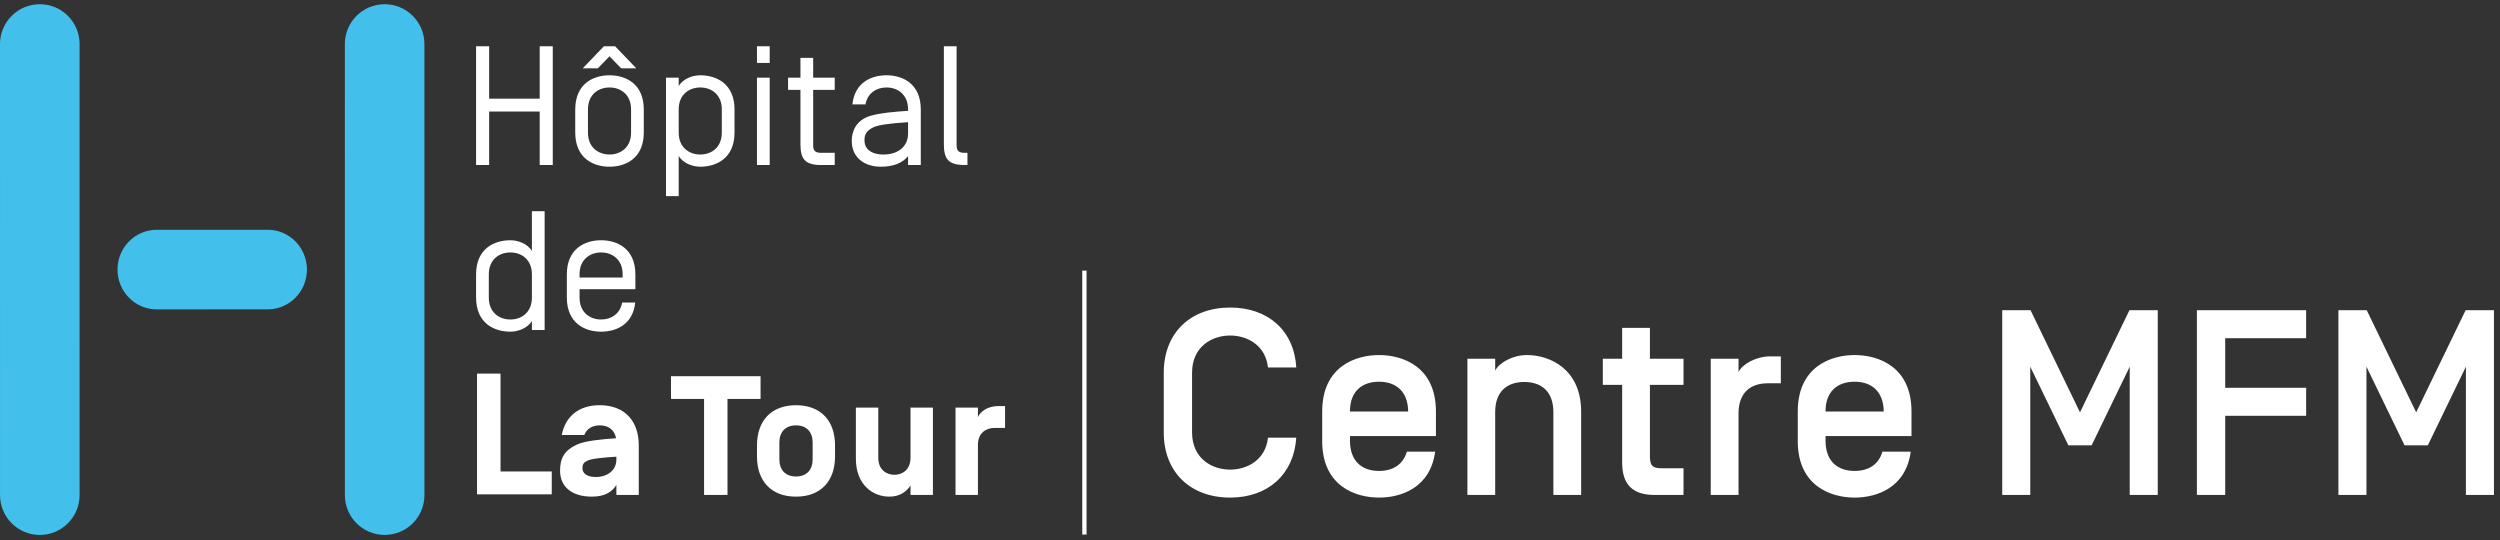
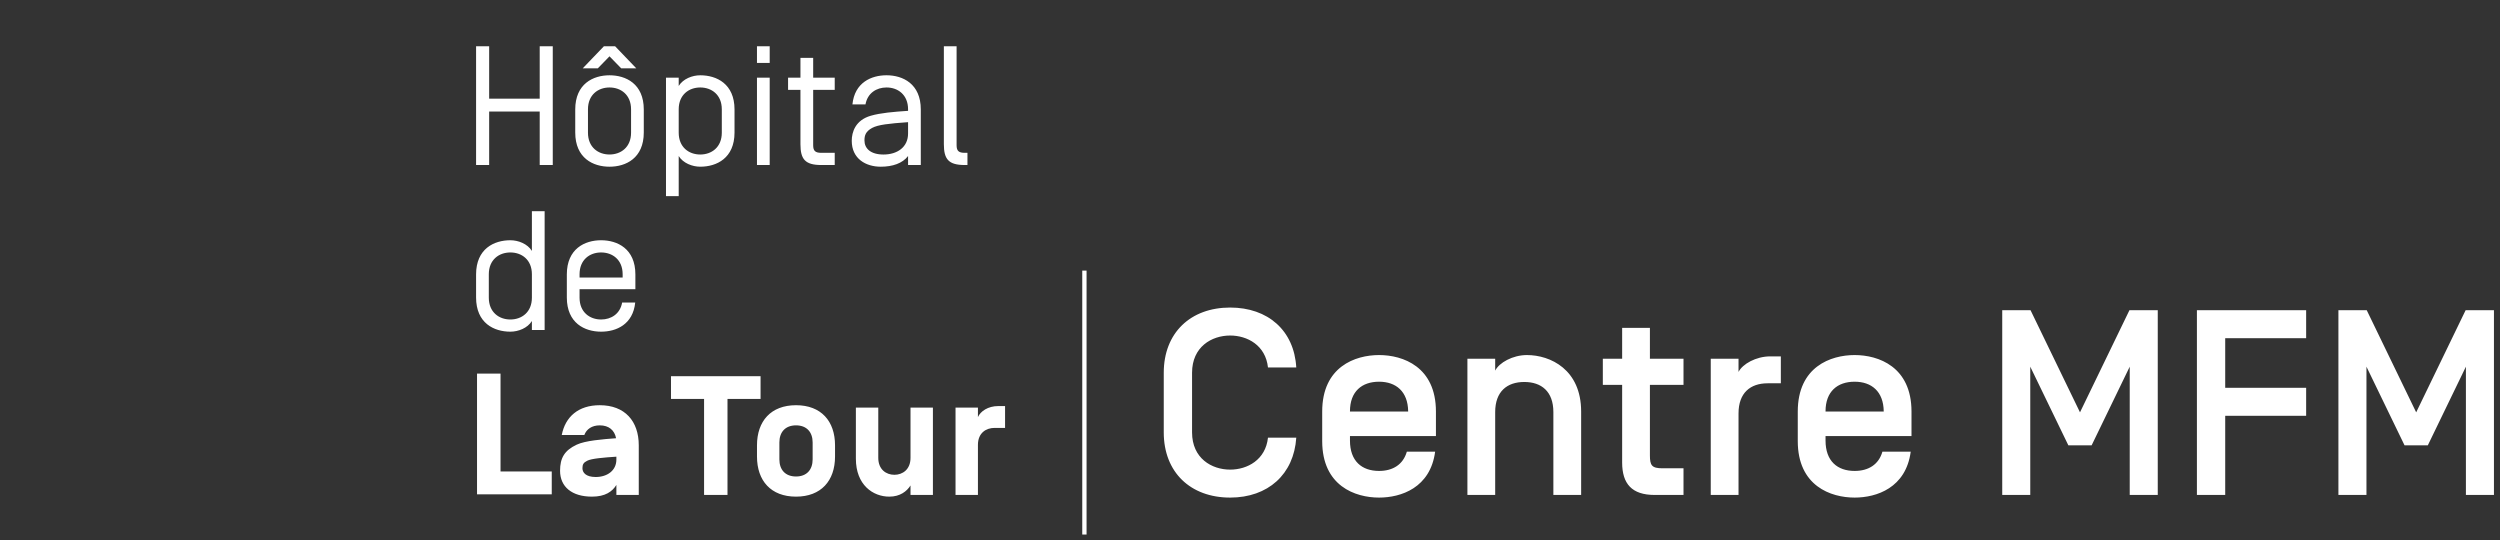
<svg xmlns="http://www.w3.org/2000/svg" width="273px" height="59px" viewBox="0 0 273 59" version="1.1">
  <rect x="0" y="0" width="273" height="59" fill="#333333" stroke="none" />
  <title>Brand/Maternite</title>
  <desc>Created with Sketch.</desc>
  <g id="210105-HDLTMFM-LandingPage" stroke="none" stroke-width="1" fill="none" fill-rule="evenodd">
    <g id="01-MFM-LandingPage" transform="translate(-160, -15)">
      <g id="Navigation" transform="translate(160, 15)">
        <g id="Logo">
          <g id="Brand/MFM">
-             <path d="M118.653,29.549 L118.653,58.372 L118.182,58.372 L118.182,29.549 L118.653,29.549 Z M150.594,38.772 C153.193,38.772 156.804,40.041 156.804,44.94 L156.804,47.621 L147.416,47.621 L147.416,48.111 C147.416,50.359 148.716,51.426 150.594,51.426 C152.095,51.426 153.222,50.734 153.627,49.322 L156.717,49.322 C156.197,53.271 152.991,54.337 150.594,54.337 C147.994,54.337 144.384,53.069 144.384,48.168 L144.384,44.94 C144.384,40.041 147.994,38.772 150.594,38.772 Z M202.527,38.772 C205.126,38.772 208.736,40.041 208.736,44.94 L208.736,47.621 L199.349,47.621 L199.349,48.111 C199.349,50.359 200.649,51.426 202.527,51.426 C204.028,51.426 205.155,50.734 205.56,49.322 L208.65,49.322 C208.13,53.271 204.924,54.337 202.527,54.337 C199.927,54.337 196.316,53.069 196.316,48.168 L196.316,44.94 C196.316,40.041 199.927,38.772 202.527,38.772 Z M134.332,33.584 C138.463,33.584 141.322,36.091 141.553,40.127 L138.463,40.127 C138.203,37.706 136.21,36.639 134.332,36.639 C132.31,36.639 130.173,37.878 130.173,40.703 L130.173,47.218 C130.173,50.043 132.31,51.282 134.332,51.282 C136.21,51.282 138.203,50.215 138.463,47.794 L141.553,47.794 C141.293,51.801 138.463,54.337 134.332,54.337 C130,54.337 127.082,51.57 127.082,47.218 L127.082,40.703 C127.082,36.351 130,33.584 134.332,33.584 Z M65.494,44.249 C68.235,44.249 69.753,45.988 69.753,48.631 L69.753,48.631 L69.753,54.047 L67.309,54.047 L67.309,52.956 C66.863,53.677 66.104,54.233 64.641,54.233 C62.456,54.233 61.159,53.162 61.159,51.405 C61.159,50.017 61.639,49.186 62.974,48.558 C63.918,48.113 65.826,47.965 67.271,47.855 L67.271,47.855 L67.271,47.836 C67.105,46.986 66.494,46.449 65.494,46.449 C64.641,46.449 64.048,46.857 63.808,47.503 L63.808,47.503 L61.343,47.503 C61.733,45.507 63.159,44.249 65.494,44.249 Z M86.925,44.249 C89.666,44.249 91.186,45.988 91.186,48.631 L91.186,48.631 L91.186,49.852 C91.186,52.495 89.666,54.233 86.925,54.233 C84.183,54.233 82.663,52.495 82.663,49.852 L82.663,49.852 L82.663,48.631 C82.663,45.988 84.183,44.249 86.925,44.249 Z M95.908,44.508 L95.908,49.999 C95.908,51.274 96.779,51.848 97.668,51.848 C98.557,51.848 99.428,51.274 99.428,49.999 L99.428,49.999 L99.428,44.508 L101.874,44.508 L101.874,54.049 L99.428,54.049 L99.428,53.013 C99.021,53.659 98.28,54.233 97.113,54.233 C95.333,54.233 93.462,52.958 93.462,50.091 L93.462,50.091 L93.462,44.508 L95.908,44.508 Z M258.446,33.872 L263.847,45.027 L269.248,33.872 L272.339,33.872 L272.339,54.049 L269.277,54.049 L269.277,40.041 L265.118,48.63 L262.576,48.63 L258.417,40.041 L258.417,54.049 L255.355,54.049 L255.355,33.872 L258.446,33.872 Z M251.831,33.872 L251.831,36.928 L242.993,36.928 L242.993,42.346 L251.831,42.346 L251.831,45.402 L242.993,45.402 L242.993,54.049 L239.902,54.049 L239.902,33.872 L251.831,33.872 Z M166.74,38.772 C169.31,38.772 172.661,40.357 172.661,44.94 L172.661,54.049 L169.628,54.049 L169.628,44.998 C169.628,42.75 168.328,41.712 166.451,41.712 C164.574,41.712 163.274,42.75 163.274,44.998 L163.274,54.049 L160.241,54.049 L160.241,39.175 L163.274,39.175 L163.274,40.472 C163.707,39.608 165.18,38.772 166.74,38.772 Z M221.734,33.872 L227.135,45.027 L232.536,33.872 L235.627,33.872 L235.627,54.049 L232.566,54.049 L232.566,40.041 L228.406,48.63 L225.864,48.63 L221.705,40.041 L221.705,54.049 L218.644,54.049 L218.644,33.872 L221.734,33.872 Z M180.17,35.804 L180.17,39.175 L183.839,39.175 L183.839,42.029 L180.17,42.029 L180.17,49.725 C180.17,50.821 180.373,51.138 181.557,51.138 L183.839,51.138 L183.839,54.049 L180.69,54.049 C178.206,54.049 177.138,52.838 177.138,50.503 L177.138,42.029 L175.029,42.029 L175.029,39.175 L177.138,39.175 L177.138,35.804 L180.17,35.804 Z M194.468,38.916 L194.468,41.856 L193.024,41.856 C191.146,41.856 189.847,42.894 189.847,45.142 L189.847,54.049 L186.814,54.049 L186.814,39.175 L189.847,39.175 L189.847,40.617 C190.28,39.752 191.753,38.916 193.313,38.916 L194.468,38.916 Z M83.054,41.078 L83.054,43.566 L79.442,43.566 L79.442,54.048 L76.885,54.048 L76.885,43.566 L73.272,43.566 L73.272,41.078 L83.054,41.078 Z M109.753,44.342 L109.753,46.727 L108.605,46.727 C107.679,46.727 106.79,47.281 106.79,48.576 L106.79,48.576 L106.79,54.048 L104.344,54.048 L104.344,44.508 L106.79,44.508 L106.79,45.544 C107.069,44.916 107.883,44.342 109.013,44.342 L109.013,44.342 L109.753,44.342 Z M54.658,40.798 L54.658,51.481 L60.251,51.481 L60.251,53.979 L52.092,53.979 L52.092,40.798 L54.658,40.798 Z M67.309,49.87 C65.919,49.962 64.585,50.073 64.122,50.314 C63.714,50.517 63.603,50.721 63.603,51.128 C63.603,51.59 63.956,52.089 65.05,52.089 C66.308,52.089 67.309,51.386 67.309,50.184 L67.309,50.184 Z M86.925,46.449 C85.756,46.449 85.108,47.189 85.108,48.316 L85.108,48.316 L85.108,50.165 C85.108,51.294 85.756,52.033 86.925,52.033 C88.091,52.033 88.74,51.294 88.74,50.165 L88.74,50.165 L88.74,48.316 C88.74,47.189 88.091,46.449 86.925,46.449 Z M150.594,41.683 C148.716,41.683 147.416,42.75 147.416,44.912 L147.416,44.94 L153.771,44.94 L153.771,44.912 C153.742,42.75 152.442,41.683 150.594,41.683 Z M202.527,41.683 C200.649,41.683 199.349,42.75 199.349,44.912 L199.349,44.94 L205.703,44.94 L205.703,44.912 C205.675,42.75 204.375,41.683 202.527,41.683 Z M65.641,26.235 C67.419,26.235 69.384,27.16 69.384,29.97 L69.384,29.97 L69.384,31.579 L63.288,31.579 L63.288,32.503 C63.288,34.093 64.4,34.889 65.641,34.889 C66.735,34.889 67.717,34.279 67.937,33.04 L67.937,33.04 L69.365,33.04 C69.123,35.423 67.308,36.219 65.641,36.219 C63.863,36.219 61.898,35.295 61.898,32.484 L61.898,32.484 L61.898,29.97 C61.898,27.16 63.863,26.235 65.641,26.235 Z M59.474,23.064 L59.474,36.034 L58.083,36.034 L58.083,35.055 C57.602,35.832 56.602,36.219 55.731,36.219 C53.953,36.219 51.988,35.295 51.988,32.484 L51.988,32.484 L51.988,29.97 C51.988,27.16 53.953,26.235 55.731,26.235 C56.602,26.235 57.602,26.624 58.083,27.401 L58.083,27.401 L58.083,23.064 L59.474,23.064 Z M55.731,27.568 C54.49,27.568 53.378,28.361 53.378,29.951 L53.378,29.951 L53.378,32.503 C53.378,34.093 54.49,34.889 55.731,34.889 C56.972,34.889 58.083,34.093 58.083,32.503 L58.083,32.503 L58.083,29.951 C58.083,28.361 56.972,27.568 55.731,27.568 Z M65.641,27.568 C64.4,27.568 63.288,28.361 63.288,29.951 L63.288,29.951 L63.288,30.303 L67.993,30.303 L67.993,29.951 C67.993,28.361 66.882,27.568 65.641,27.568 Z M76.467,8.221 C78.246,8.221 80.21,9.146 80.21,11.955 L80.21,11.955 L80.21,14.47 C80.21,17.28 78.246,18.204 76.467,18.204 C75.597,18.204 74.597,17.816 74.115,17.04 L74.115,17.04 L74.115,21.421 L72.726,21.421 L72.726,8.48 L74.115,8.48 L74.115,9.385 C74.597,8.609 75.597,8.221 76.467,8.221 Z M96.809,8.22 C98.586,8.22 100.551,9.146 100.551,11.955 L100.551,11.955 L100.551,18.02 L99.161,18.02 L99.161,17.04 C98.55,17.835 97.475,18.205 96.179,18.205 C94.547,18.205 93.011,17.335 93.011,15.376 C93.011,14.414 93.418,13.121 95.085,12.64 C96.179,12.325 97.548,12.214 99.161,12.103 L99.161,12.103 L99.161,11.937 C99.161,10.346 98.05,9.552 96.809,9.552 C95.716,9.552 94.734,10.163 94.511,11.401 L94.511,11.401 L93.085,11.401 C93.326,9.016 95.141,8.22 96.809,8.22 Z M66.559,8.221 C68.337,8.221 70.301,9.145 70.301,11.956 L70.301,11.956 L70.301,14.47 C70.301,17.28 68.337,18.205 66.559,18.205 C64.781,18.205 62.816,17.28 62.816,14.47 L62.816,14.47 L62.816,11.956 C62.816,9.145 64.781,8.221 66.559,8.221 Z M53.416,5.05 L53.416,10.773 L58.936,10.773 L58.936,5.05 L60.362,5.05 L60.362,18.02 L58.936,18.02 L58.936,12.178 L53.416,12.178 L53.416,18.02 L51.988,18.02 L51.988,5.05 L53.416,5.05 Z M84.051,8.48 L84.051,18.02 L82.661,18.02 L82.661,8.48 L84.051,8.48 Z M88.799,6.318 L88.799,8.481 L91.152,8.481 L91.152,9.811 L88.799,9.811 L88.799,15.857 C88.799,16.467 89.02,16.689 89.688,16.689 L89.688,16.689 L91.152,16.689 L91.152,18.02 L89.688,18.02 C87.909,18.02 87.409,17.374 87.409,15.746 L87.409,15.746 L87.409,9.811 L86.057,9.811 L86.057,8.481 L87.409,8.481 L87.409,6.318 L88.799,6.318 Z M104.46,5.05 L104.46,15.857 C104.46,16.466 104.681,16.689 105.35,16.689 L105.35,16.689 L105.646,16.689 L105.646,18.02 L105.35,18.02 C103.57,18.02 103.07,17.373 103.07,15.746 L103.07,15.746 L103.07,5.05 L104.46,5.05 Z M99.161,13.341 C97.068,13.489 95.881,13.62 95.233,13.971 C94.53,14.359 94.399,14.784 94.399,15.339 C94.399,16.208 95.066,16.874 96.475,16.874 C97.975,16.874 99.161,16.078 99.161,14.58 L99.161,14.58 Z M76.467,9.552 C75.228,9.552 74.115,10.348 74.115,11.937 L74.115,11.937 L74.115,14.488 C74.115,16.078 75.228,16.873 76.467,16.873 C77.71,16.873 78.821,16.078 78.821,14.488 L78.821,14.488 L78.821,11.937 C78.821,10.348 77.71,9.552 76.467,9.552 Z M66.559,9.552 C65.317,9.552 64.206,10.348 64.206,11.937 L64.206,11.937 L64.206,14.489 C64.206,16.079 65.317,16.872 66.559,16.872 C67.799,16.872 68.912,16.079 68.912,14.489 L68.912,14.489 L68.912,11.937 C68.912,10.348 67.799,9.552 66.559,9.552 Z M67.169,5.05 L69.484,7.463 L67.836,7.463 L66.558,6.15 L65.28,7.463 L63.632,7.463 L65.948,5.05 L67.169,5.05 Z M84.051,5.05 L84.051,6.871 L82.661,6.871 L82.661,5.05 L84.051,5.05 Z" id="Combined-Shape" fill="#FFFFFF" />
-             <path d="M4.345,0.46 C6.743,0.46 8.69,2.406 8.69,4.806 L8.69,4.806 L8.691,54.067 C8.691,56.468 6.747,58.416 4.347,58.416 C1.948,58.416 0.003,56.468 0.003,54.067 L0.003,54.067 L0,4.806 C0,2.406 1.947,0.46 4.345,0.46 Z M42.001,0.46 C44.401,0.46 46.346,2.406 46.346,4.806 L46.346,4.806 L46.348,54.068 C46.348,56.468 44.403,58.414 42.004,58.414 C39.604,58.414 37.661,56.468 37.661,54.068 L37.661,54.068 L37.658,4.806 C37.658,2.406 39.603,0.46 42.001,0.46 Z M29.237,25.091 C31.601,25.091 33.518,27.037 33.518,29.437 C33.518,31.836 31.601,33.781 29.237,33.781 L29.237,33.781 L17.111,33.784 C14.747,33.784 12.832,31.838 12.832,29.439 C12.832,27.037 14.747,25.093 17.111,25.093 L17.111,25.093 Z" id="Combined-Shape" fill="#42BFEA" />
+             <path d="M118.653,29.549 L118.653,58.372 L118.182,58.372 L118.182,29.549 L118.653,29.549 Z M150.594,38.772 C153.193,38.772 156.804,40.041 156.804,44.94 L156.804,47.621 L147.416,47.621 L147.416,48.111 C147.416,50.359 148.716,51.426 150.594,51.426 C152.095,51.426 153.222,50.734 153.627,49.322 L156.717,49.322 C156.197,53.271 152.991,54.337 150.594,54.337 C147.994,54.337 144.384,53.069 144.384,48.168 L144.384,44.94 C144.384,40.041 147.994,38.772 150.594,38.772 Z M202.527,38.772 C205.126,38.772 208.736,40.041 208.736,44.94 L208.736,47.621 L199.349,47.621 L199.349,48.111 C199.349,50.359 200.649,51.426 202.527,51.426 C204.028,51.426 205.155,50.734 205.56,49.322 L208.65,49.322 C208.13,53.271 204.924,54.337 202.527,54.337 C199.927,54.337 196.316,53.069 196.316,48.168 L196.316,44.94 C196.316,40.041 199.927,38.772 202.527,38.772 Z M134.332,33.584 C138.463,33.584 141.322,36.091 141.553,40.127 L138.463,40.127 C138.203,37.706 136.21,36.639 134.332,36.639 C132.31,36.639 130.173,37.878 130.173,40.703 L130.173,47.218 C130.173,50.043 132.31,51.282 134.332,51.282 C136.21,51.282 138.203,50.215 138.463,47.794 L141.553,47.794 C141.293,51.801 138.463,54.337 134.332,54.337 C130,54.337 127.082,51.57 127.082,47.218 L127.082,40.703 C127.082,36.351 130,33.584 134.332,33.584 Z M65.494,44.249 C68.235,44.249 69.753,45.988 69.753,48.631 L69.753,48.631 L69.753,54.047 L67.309,54.047 L67.309,52.956 C66.863,53.677 66.104,54.233 64.641,54.233 C62.456,54.233 61.159,53.162 61.159,51.405 C61.159,50.017 61.639,49.186 62.974,48.558 C63.918,48.113 65.826,47.965 67.271,47.855 L67.271,47.855 L67.271,47.836 C67.105,46.986 66.494,46.449 65.494,46.449 C64.641,46.449 64.048,46.857 63.808,47.503 L63.808,47.503 L61.343,47.503 C61.733,45.507 63.159,44.249 65.494,44.249 Z M86.925,44.249 C89.666,44.249 91.186,45.988 91.186,48.631 L91.186,48.631 L91.186,49.852 C91.186,52.495 89.666,54.233 86.925,54.233 C84.183,54.233 82.663,52.495 82.663,49.852 L82.663,49.852 L82.663,48.631 C82.663,45.988 84.183,44.249 86.925,44.249 Z M95.908,44.508 L95.908,49.999 C95.908,51.274 96.779,51.848 97.668,51.848 C98.557,51.848 99.428,51.274 99.428,49.999 L99.428,49.999 L99.428,44.508 L101.874,44.508 L101.874,54.049 L99.428,54.049 L99.428,53.013 C99.021,53.659 98.28,54.233 97.113,54.233 C95.333,54.233 93.462,52.958 93.462,50.091 L93.462,50.091 L93.462,44.508 L95.908,44.508 Z M258.446,33.872 L263.847,45.027 L269.248,33.872 L272.339,33.872 L272.339,54.049 L269.277,54.049 L269.277,40.041 L265.118,48.63 L262.576,48.63 L258.417,40.041 L258.417,54.049 L255.355,54.049 L255.355,33.872 Z M251.831,33.872 L251.831,36.928 L242.993,36.928 L242.993,42.346 L251.831,42.346 L251.831,45.402 L242.993,45.402 L242.993,54.049 L239.902,54.049 L239.902,33.872 L251.831,33.872 Z M166.74,38.772 C169.31,38.772 172.661,40.357 172.661,44.94 L172.661,54.049 L169.628,54.049 L169.628,44.998 C169.628,42.75 168.328,41.712 166.451,41.712 C164.574,41.712 163.274,42.75 163.274,44.998 L163.274,54.049 L160.241,54.049 L160.241,39.175 L163.274,39.175 L163.274,40.472 C163.707,39.608 165.18,38.772 166.74,38.772 Z M221.734,33.872 L227.135,45.027 L232.536,33.872 L235.627,33.872 L235.627,54.049 L232.566,54.049 L232.566,40.041 L228.406,48.63 L225.864,48.63 L221.705,40.041 L221.705,54.049 L218.644,54.049 L218.644,33.872 L221.734,33.872 Z M180.17,35.804 L180.17,39.175 L183.839,39.175 L183.839,42.029 L180.17,42.029 L180.17,49.725 C180.17,50.821 180.373,51.138 181.557,51.138 L183.839,51.138 L183.839,54.049 L180.69,54.049 C178.206,54.049 177.138,52.838 177.138,50.503 L177.138,42.029 L175.029,42.029 L175.029,39.175 L177.138,39.175 L177.138,35.804 L180.17,35.804 Z M194.468,38.916 L194.468,41.856 L193.024,41.856 C191.146,41.856 189.847,42.894 189.847,45.142 L189.847,54.049 L186.814,54.049 L186.814,39.175 L189.847,39.175 L189.847,40.617 C190.28,39.752 191.753,38.916 193.313,38.916 L194.468,38.916 Z M83.054,41.078 L83.054,43.566 L79.442,43.566 L79.442,54.048 L76.885,54.048 L76.885,43.566 L73.272,43.566 L73.272,41.078 L83.054,41.078 Z M109.753,44.342 L109.753,46.727 L108.605,46.727 C107.679,46.727 106.79,47.281 106.79,48.576 L106.79,48.576 L106.79,54.048 L104.344,54.048 L104.344,44.508 L106.79,44.508 L106.79,45.544 C107.069,44.916 107.883,44.342 109.013,44.342 L109.013,44.342 L109.753,44.342 Z M54.658,40.798 L54.658,51.481 L60.251,51.481 L60.251,53.979 L52.092,53.979 L52.092,40.798 L54.658,40.798 Z M67.309,49.87 C65.919,49.962 64.585,50.073 64.122,50.314 C63.714,50.517 63.603,50.721 63.603,51.128 C63.603,51.59 63.956,52.089 65.05,52.089 C66.308,52.089 67.309,51.386 67.309,50.184 L67.309,50.184 Z M86.925,46.449 C85.756,46.449 85.108,47.189 85.108,48.316 L85.108,48.316 L85.108,50.165 C85.108,51.294 85.756,52.033 86.925,52.033 C88.091,52.033 88.74,51.294 88.74,50.165 L88.74,50.165 L88.74,48.316 C88.74,47.189 88.091,46.449 86.925,46.449 Z M150.594,41.683 C148.716,41.683 147.416,42.75 147.416,44.912 L147.416,44.94 L153.771,44.94 L153.771,44.912 C153.742,42.75 152.442,41.683 150.594,41.683 Z M202.527,41.683 C200.649,41.683 199.349,42.75 199.349,44.912 L199.349,44.94 L205.703,44.94 L205.703,44.912 C205.675,42.75 204.375,41.683 202.527,41.683 Z M65.641,26.235 C67.419,26.235 69.384,27.16 69.384,29.97 L69.384,29.97 L69.384,31.579 L63.288,31.579 L63.288,32.503 C63.288,34.093 64.4,34.889 65.641,34.889 C66.735,34.889 67.717,34.279 67.937,33.04 L67.937,33.04 L69.365,33.04 C69.123,35.423 67.308,36.219 65.641,36.219 C63.863,36.219 61.898,35.295 61.898,32.484 L61.898,32.484 L61.898,29.97 C61.898,27.16 63.863,26.235 65.641,26.235 Z M59.474,23.064 L59.474,36.034 L58.083,36.034 L58.083,35.055 C57.602,35.832 56.602,36.219 55.731,36.219 C53.953,36.219 51.988,35.295 51.988,32.484 L51.988,32.484 L51.988,29.97 C51.988,27.16 53.953,26.235 55.731,26.235 C56.602,26.235 57.602,26.624 58.083,27.401 L58.083,27.401 L58.083,23.064 L59.474,23.064 Z M55.731,27.568 C54.49,27.568 53.378,28.361 53.378,29.951 L53.378,29.951 L53.378,32.503 C53.378,34.093 54.49,34.889 55.731,34.889 C56.972,34.889 58.083,34.093 58.083,32.503 L58.083,32.503 L58.083,29.951 C58.083,28.361 56.972,27.568 55.731,27.568 Z M65.641,27.568 C64.4,27.568 63.288,28.361 63.288,29.951 L63.288,29.951 L63.288,30.303 L67.993,30.303 L67.993,29.951 C67.993,28.361 66.882,27.568 65.641,27.568 Z M76.467,8.221 C78.246,8.221 80.21,9.146 80.21,11.955 L80.21,11.955 L80.21,14.47 C80.21,17.28 78.246,18.204 76.467,18.204 C75.597,18.204 74.597,17.816 74.115,17.04 L74.115,17.04 L74.115,21.421 L72.726,21.421 L72.726,8.48 L74.115,8.48 L74.115,9.385 C74.597,8.609 75.597,8.221 76.467,8.221 Z M96.809,8.22 C98.586,8.22 100.551,9.146 100.551,11.955 L100.551,11.955 L100.551,18.02 L99.161,18.02 L99.161,17.04 C98.55,17.835 97.475,18.205 96.179,18.205 C94.547,18.205 93.011,17.335 93.011,15.376 C93.011,14.414 93.418,13.121 95.085,12.64 C96.179,12.325 97.548,12.214 99.161,12.103 L99.161,12.103 L99.161,11.937 C99.161,10.346 98.05,9.552 96.809,9.552 C95.716,9.552 94.734,10.163 94.511,11.401 L94.511,11.401 L93.085,11.401 C93.326,9.016 95.141,8.22 96.809,8.22 Z M66.559,8.221 C68.337,8.221 70.301,9.145 70.301,11.956 L70.301,11.956 L70.301,14.47 C70.301,17.28 68.337,18.205 66.559,18.205 C64.781,18.205 62.816,17.28 62.816,14.47 L62.816,14.47 L62.816,11.956 C62.816,9.145 64.781,8.221 66.559,8.221 Z M53.416,5.05 L53.416,10.773 L58.936,10.773 L58.936,5.05 L60.362,5.05 L60.362,18.02 L58.936,18.02 L58.936,12.178 L53.416,12.178 L53.416,18.02 L51.988,18.02 L51.988,5.05 L53.416,5.05 Z M84.051,8.48 L84.051,18.02 L82.661,18.02 L82.661,8.48 L84.051,8.48 Z M88.799,6.318 L88.799,8.481 L91.152,8.481 L91.152,9.811 L88.799,9.811 L88.799,15.857 C88.799,16.467 89.02,16.689 89.688,16.689 L89.688,16.689 L91.152,16.689 L91.152,18.02 L89.688,18.02 C87.909,18.02 87.409,17.374 87.409,15.746 L87.409,15.746 L87.409,9.811 L86.057,9.811 L86.057,8.481 L87.409,8.481 L87.409,6.318 L88.799,6.318 Z M104.46,5.05 L104.46,15.857 C104.46,16.466 104.681,16.689 105.35,16.689 L105.35,16.689 L105.646,16.689 L105.646,18.02 L105.35,18.02 C103.57,18.02 103.07,17.373 103.07,15.746 L103.07,15.746 L103.07,5.05 L104.46,5.05 Z M99.161,13.341 C97.068,13.489 95.881,13.62 95.233,13.971 C94.53,14.359 94.399,14.784 94.399,15.339 C94.399,16.208 95.066,16.874 96.475,16.874 C97.975,16.874 99.161,16.078 99.161,14.58 L99.161,14.58 Z M76.467,9.552 C75.228,9.552 74.115,10.348 74.115,11.937 L74.115,11.937 L74.115,14.488 C74.115,16.078 75.228,16.873 76.467,16.873 C77.71,16.873 78.821,16.078 78.821,14.488 L78.821,14.488 L78.821,11.937 C78.821,10.348 77.71,9.552 76.467,9.552 Z M66.559,9.552 C65.317,9.552 64.206,10.348 64.206,11.937 L64.206,11.937 L64.206,14.489 C64.206,16.079 65.317,16.872 66.559,16.872 C67.799,16.872 68.912,16.079 68.912,14.489 L68.912,14.489 L68.912,11.937 C68.912,10.348 67.799,9.552 66.559,9.552 Z M67.169,5.05 L69.484,7.463 L67.836,7.463 L66.558,6.15 L65.28,7.463 L63.632,7.463 L65.948,5.05 L67.169,5.05 Z M84.051,5.05 L84.051,6.871 L82.661,6.871 L82.661,5.05 L84.051,5.05 Z" id="Combined-Shape" fill="#FFFFFF" />
          </g>
        </g>
      </g>
    </g>
  </g>
</svg>